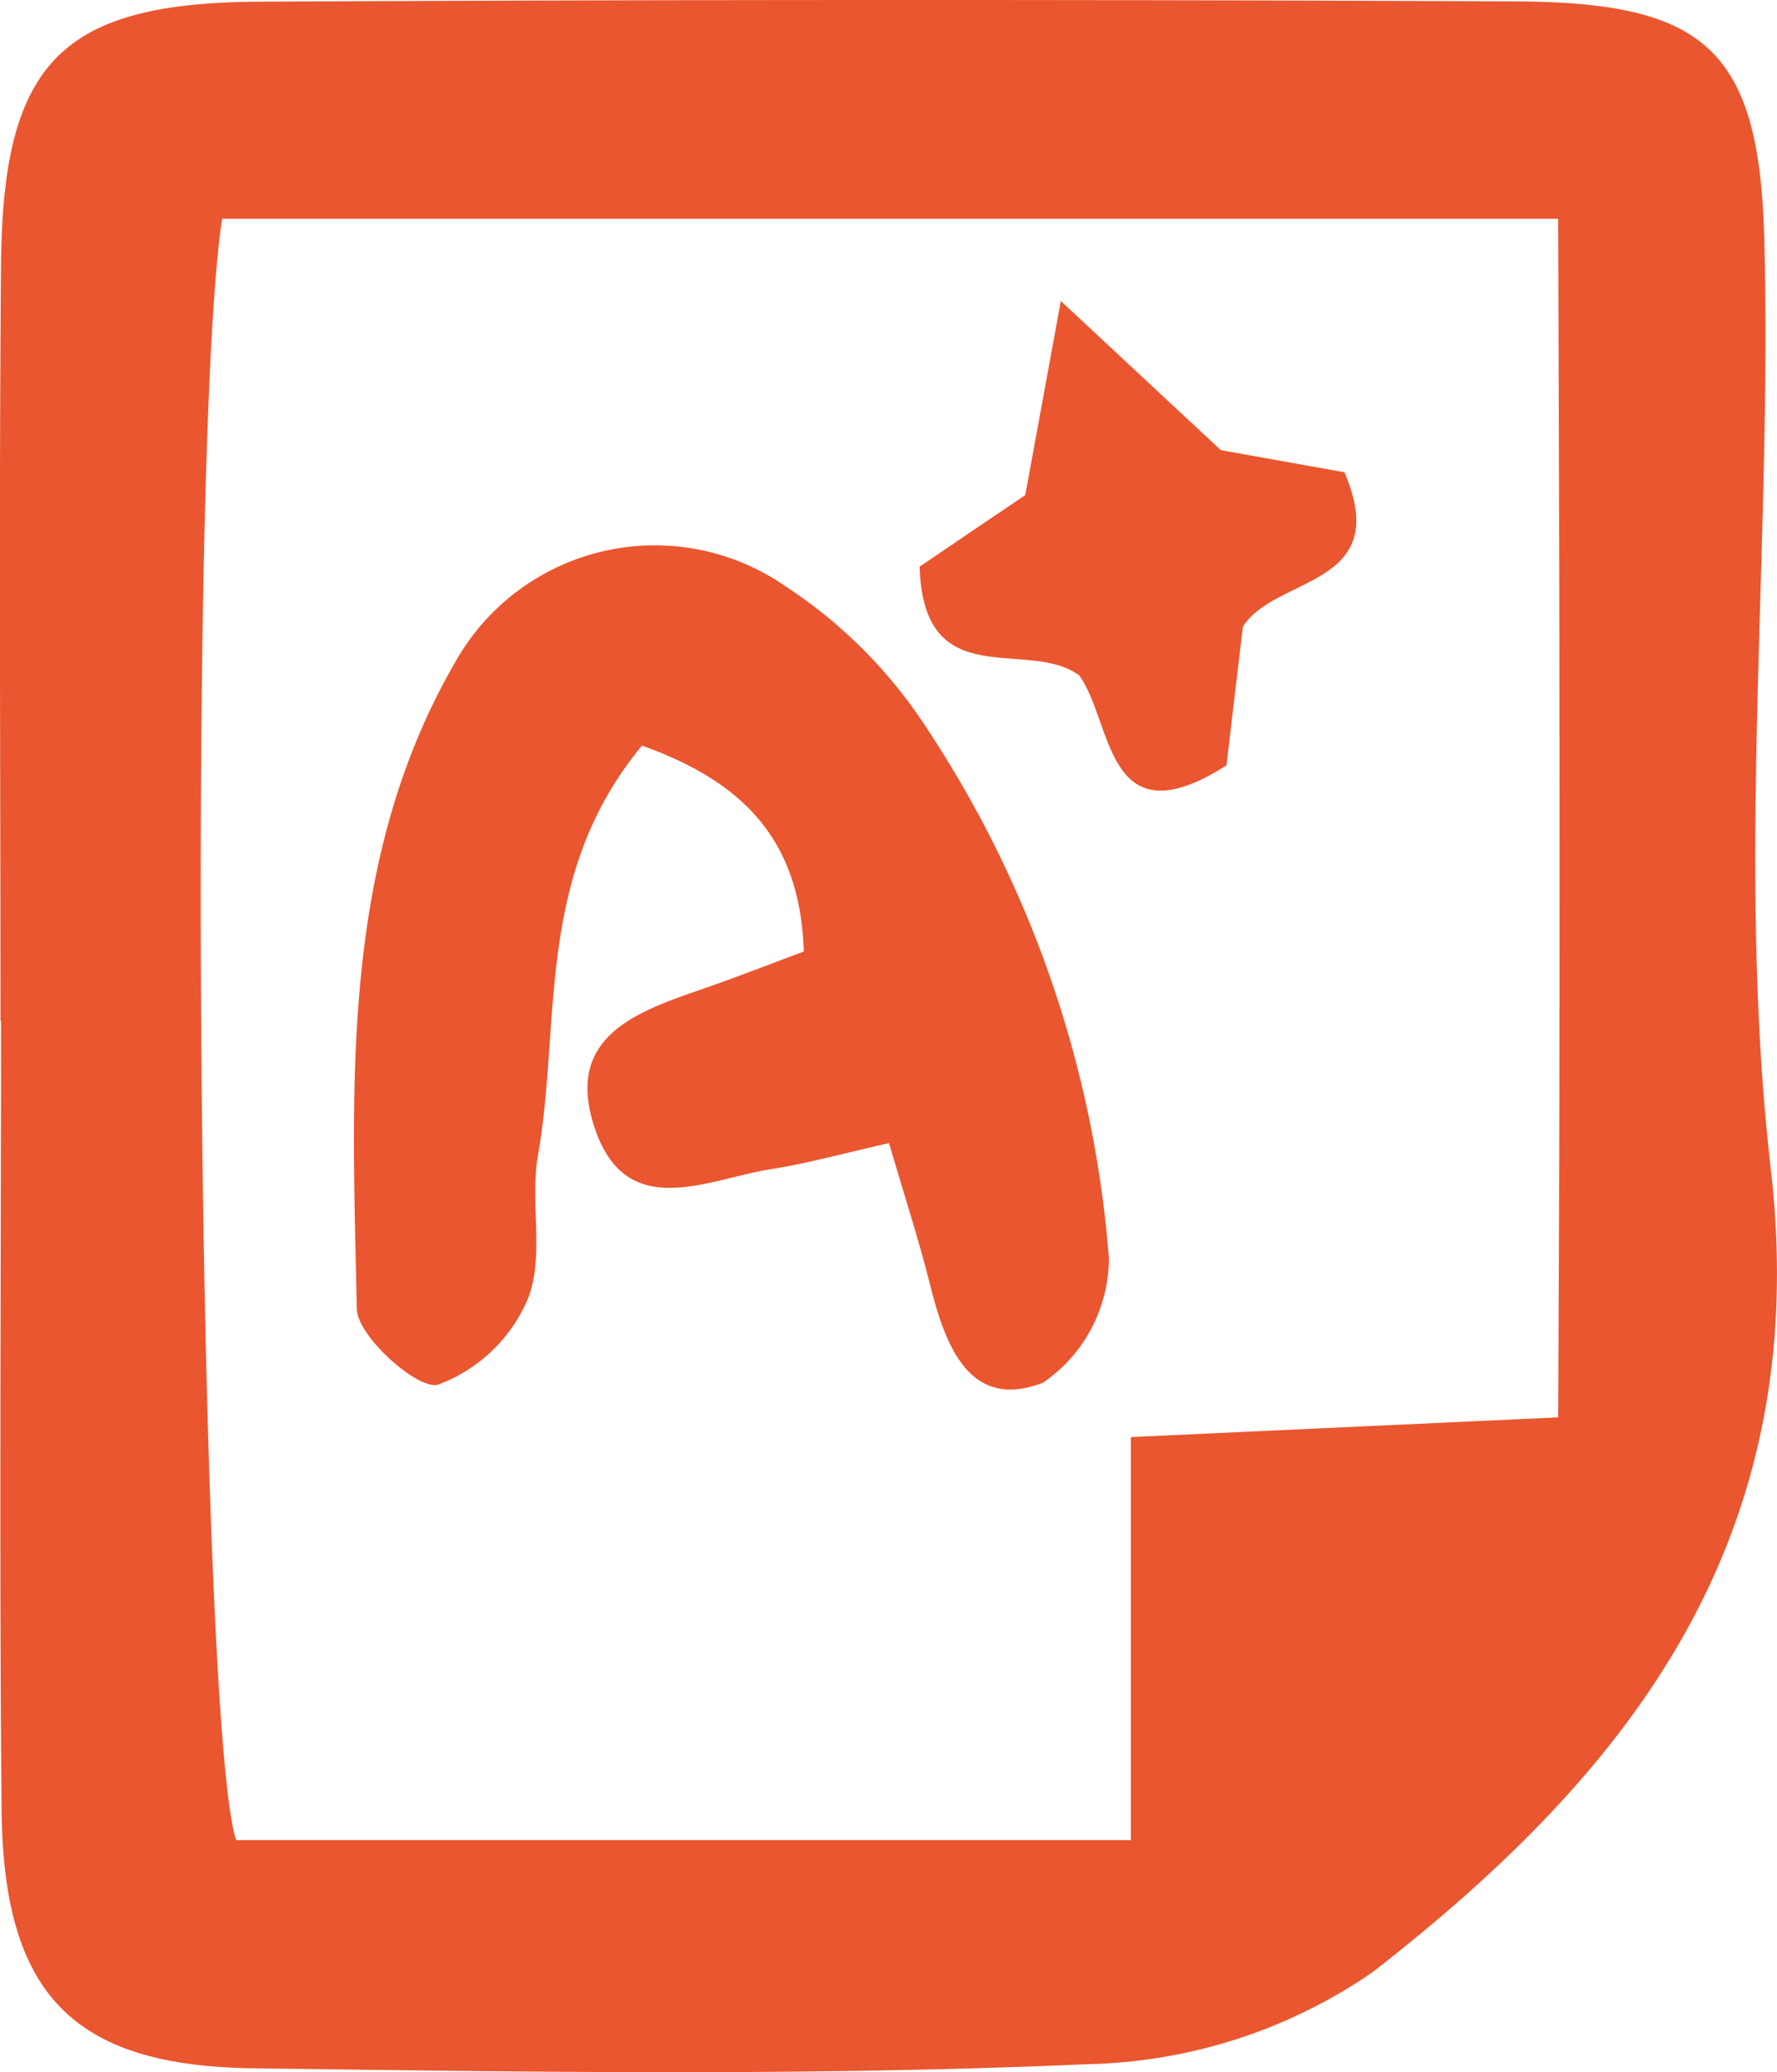
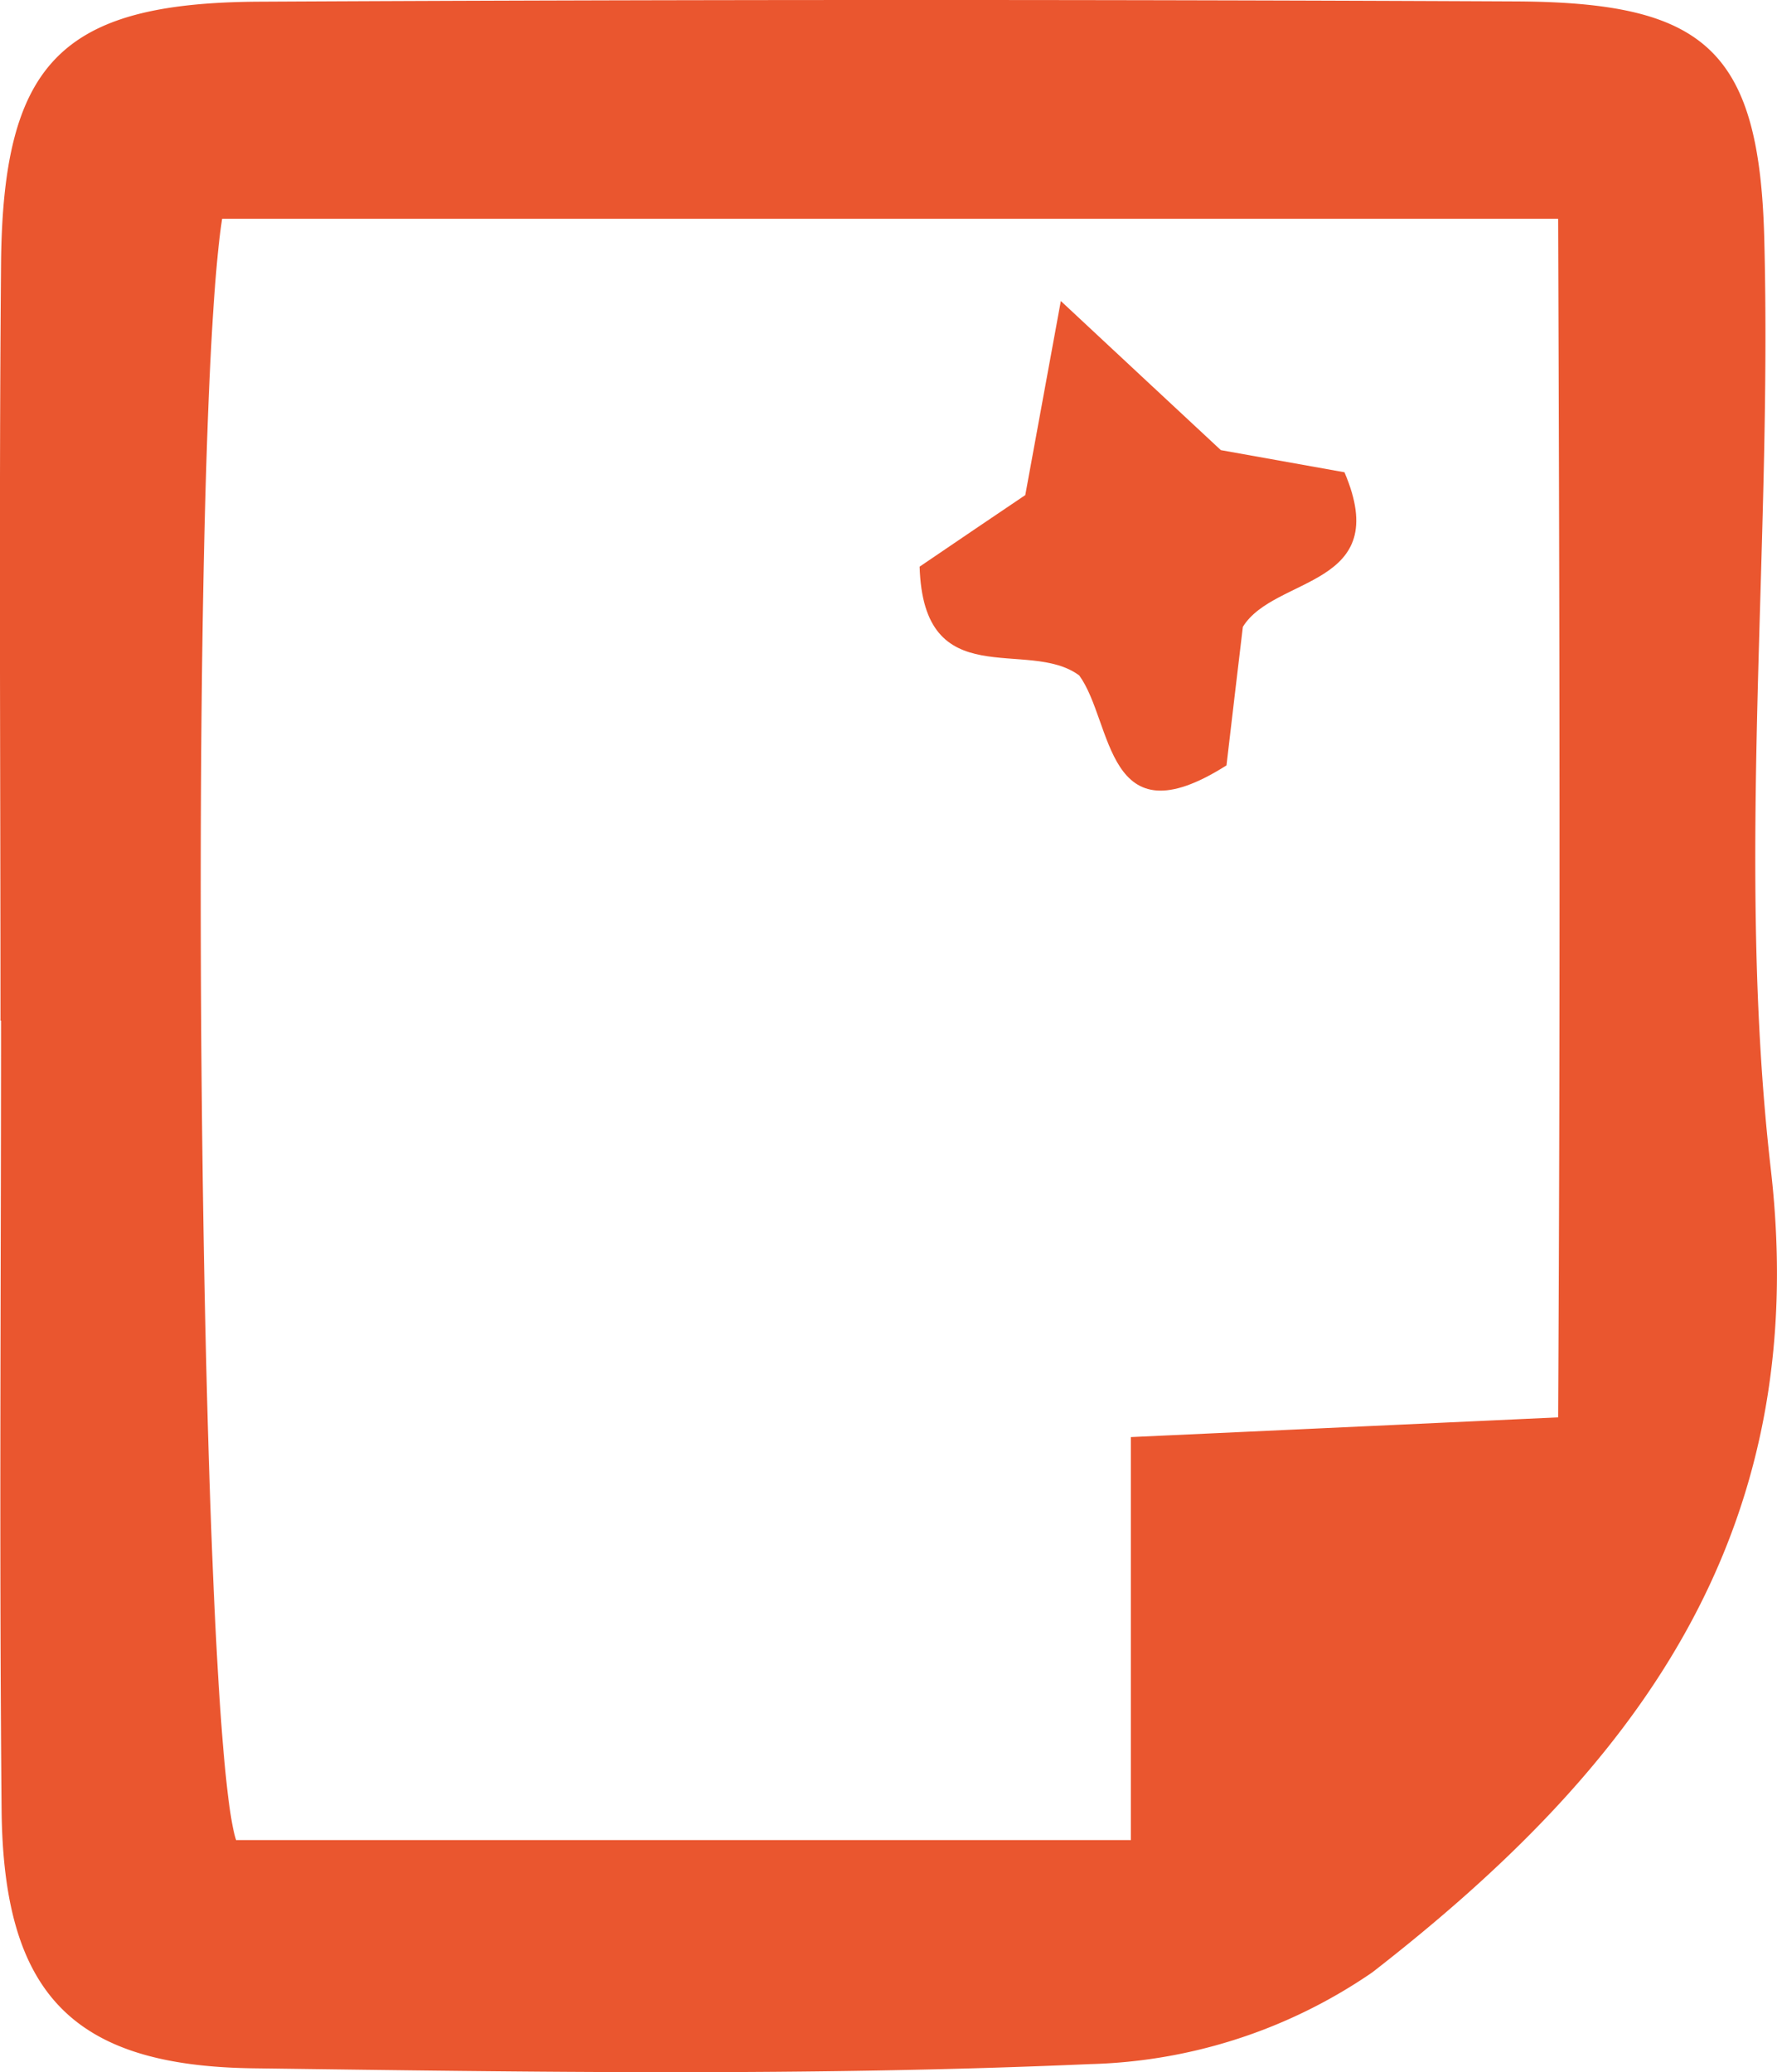
<svg xmlns="http://www.w3.org/2000/svg" id="Group_823" data-name="Group 823" width="39.087" height="45.577" viewBox="0 0 39.087 45.577">
  <defs>
    <clipPath id="clip-path">
      <rect id="Rectangle_32" data-name="Rectangle 32" width="39.087" height="45.577" fill="#ea562f" />
    </clipPath>
  </defs>
  <g id="Group_23" data-name="Group 23" transform="translate(0 0)" clip-path="url(#clip-path)">
    <path id="Path_79" data-name="Path 79" d="M.012,22.449c0-5.548-.035-11.1.012-16.641C.063,1.379,1.341.059,5.7.035Q19.512-.036,33.321.029c4.134.018,5.374,1.01,5.486,5.188.18,6.835-.629,13.753.145,20.5.936,8.14-3.094,13.257-8.763,17.663A11.469,11.469,0,0,1,23.97,45.4c-6.127.269-12.271.174-18.407.092C1.58,45.438.074,43.84.036,39.8-.017,34.014.024,28.233.024,22.449Zm34.262,8.725c.05-9.07.032-17.719,0-26.364H4.887c-.779,5.055-.531,33.093.307,35.662H24.876V31.608l9.4-.434" transform="translate(-0.001 0.002)" fill="#ea562f" />
-     <path id="Path_80" data-name="Path 80" d="M8.974,8.457C6.609,11.307,7.2,14.531,6.686,17.466c-.183,1.033.145,2.209-.216,3.142a3.445,3.445,0,0,1-1.987,1.907c-.44.118-1.769-1.057-1.783-1.671C2.6,15.919,2.3,10.89,4.98,6.426a5.036,5.036,0,0,1,7.136-1.482,10.643,10.643,0,0,1,2.991,2.935,24.553,24.553,0,0,1,4.137,11.864,3.331,3.331,0,0,1-1.45,2.728c-1.621.626-2.15-.821-2.486-2.161-.251-1-.57-1.975-.9-3.109-1.013.227-1.789.446-2.581.57-1.432.224-3.215,1.193-3.906-.939-.667-2.052,1.057-2.557,2.533-3.074.658-.23,1.308-.484,2.079-.771-.077-2.344-1.211-3.694-3.558-4.529" transform="translate(5.148 7.943)" fill="#ea562f" />
    <path id="Path_81" data-name="Path 81" d="M6.851,8.085C7.71,7.5,8.466,6.99,9.175,6.511c.216-1.187.419-2.288.782-4.269,1.411,1.317,2.3,2.144,3.52,3.28.6.106,1.707.307,2.719.487,1.087,2.542-1.538,2.268-2.235,3.4-.121,1.01-.242,2.04-.36,3.047-2.675,1.7-2.489-.948-3.239-1.978-1.131-.841-3.431.458-3.511-2.4" transform="translate(13.377 4.379)" fill="#ea562f" />
  </g>
</svg>